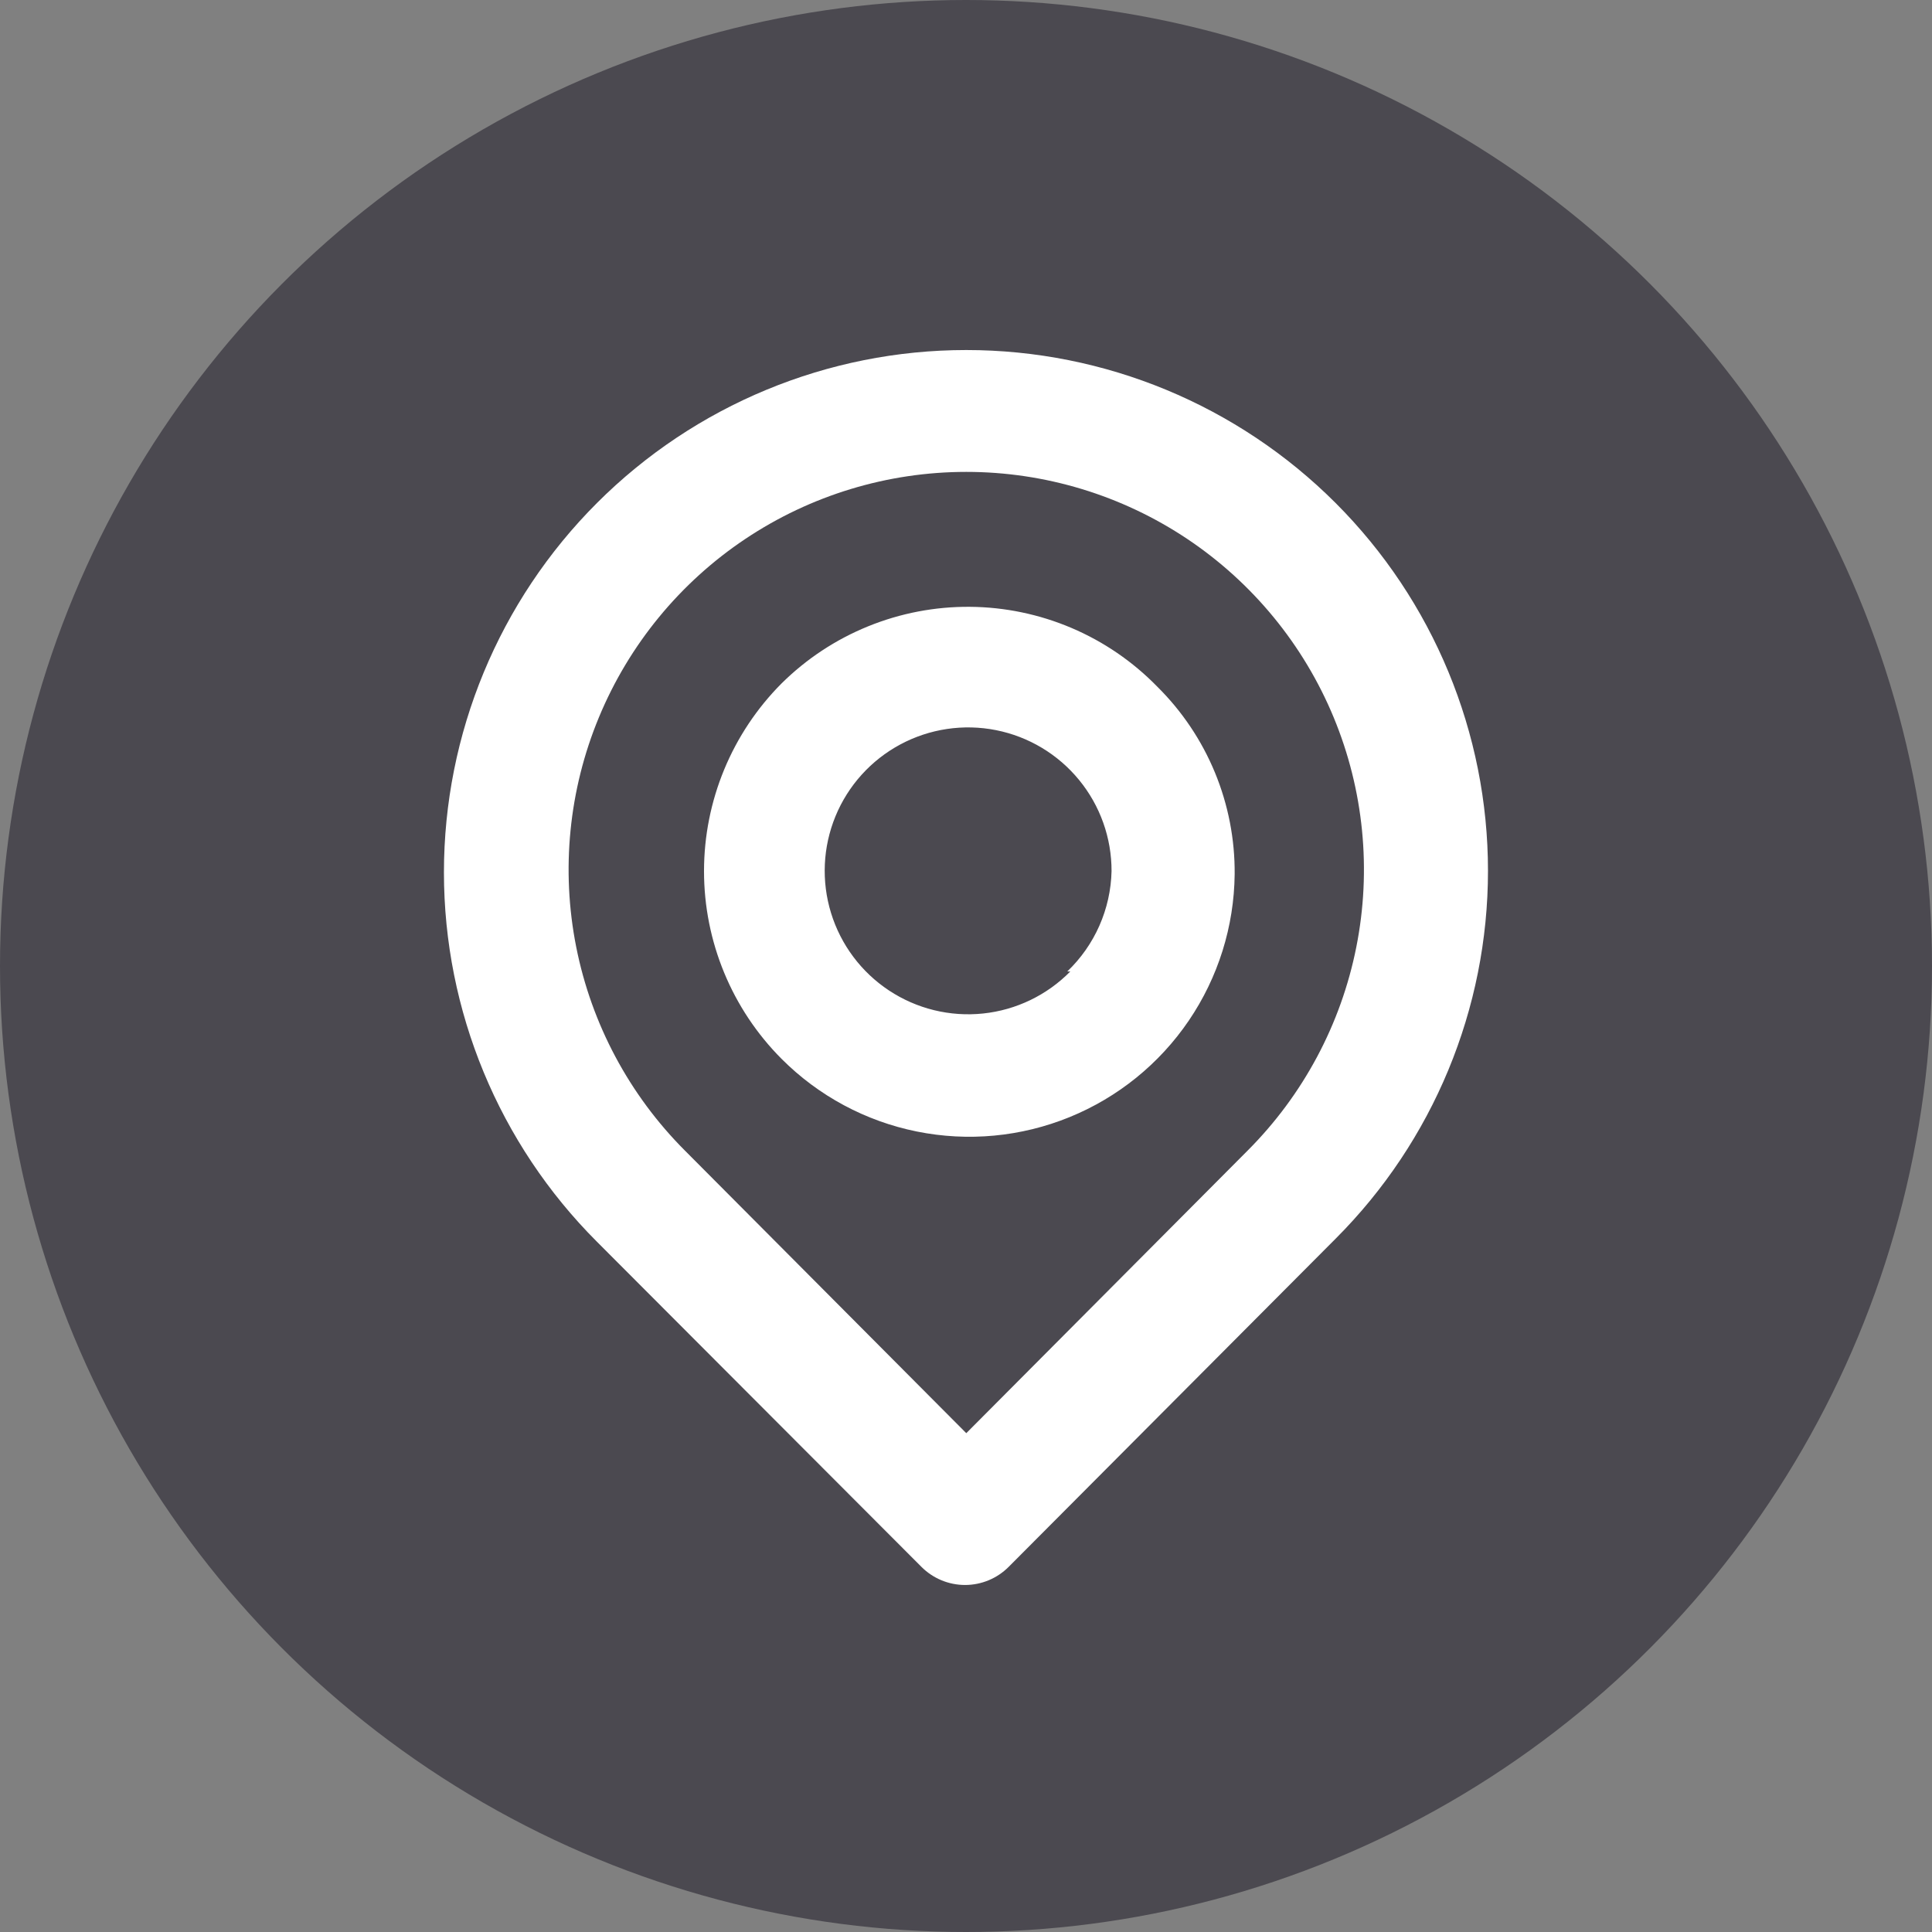
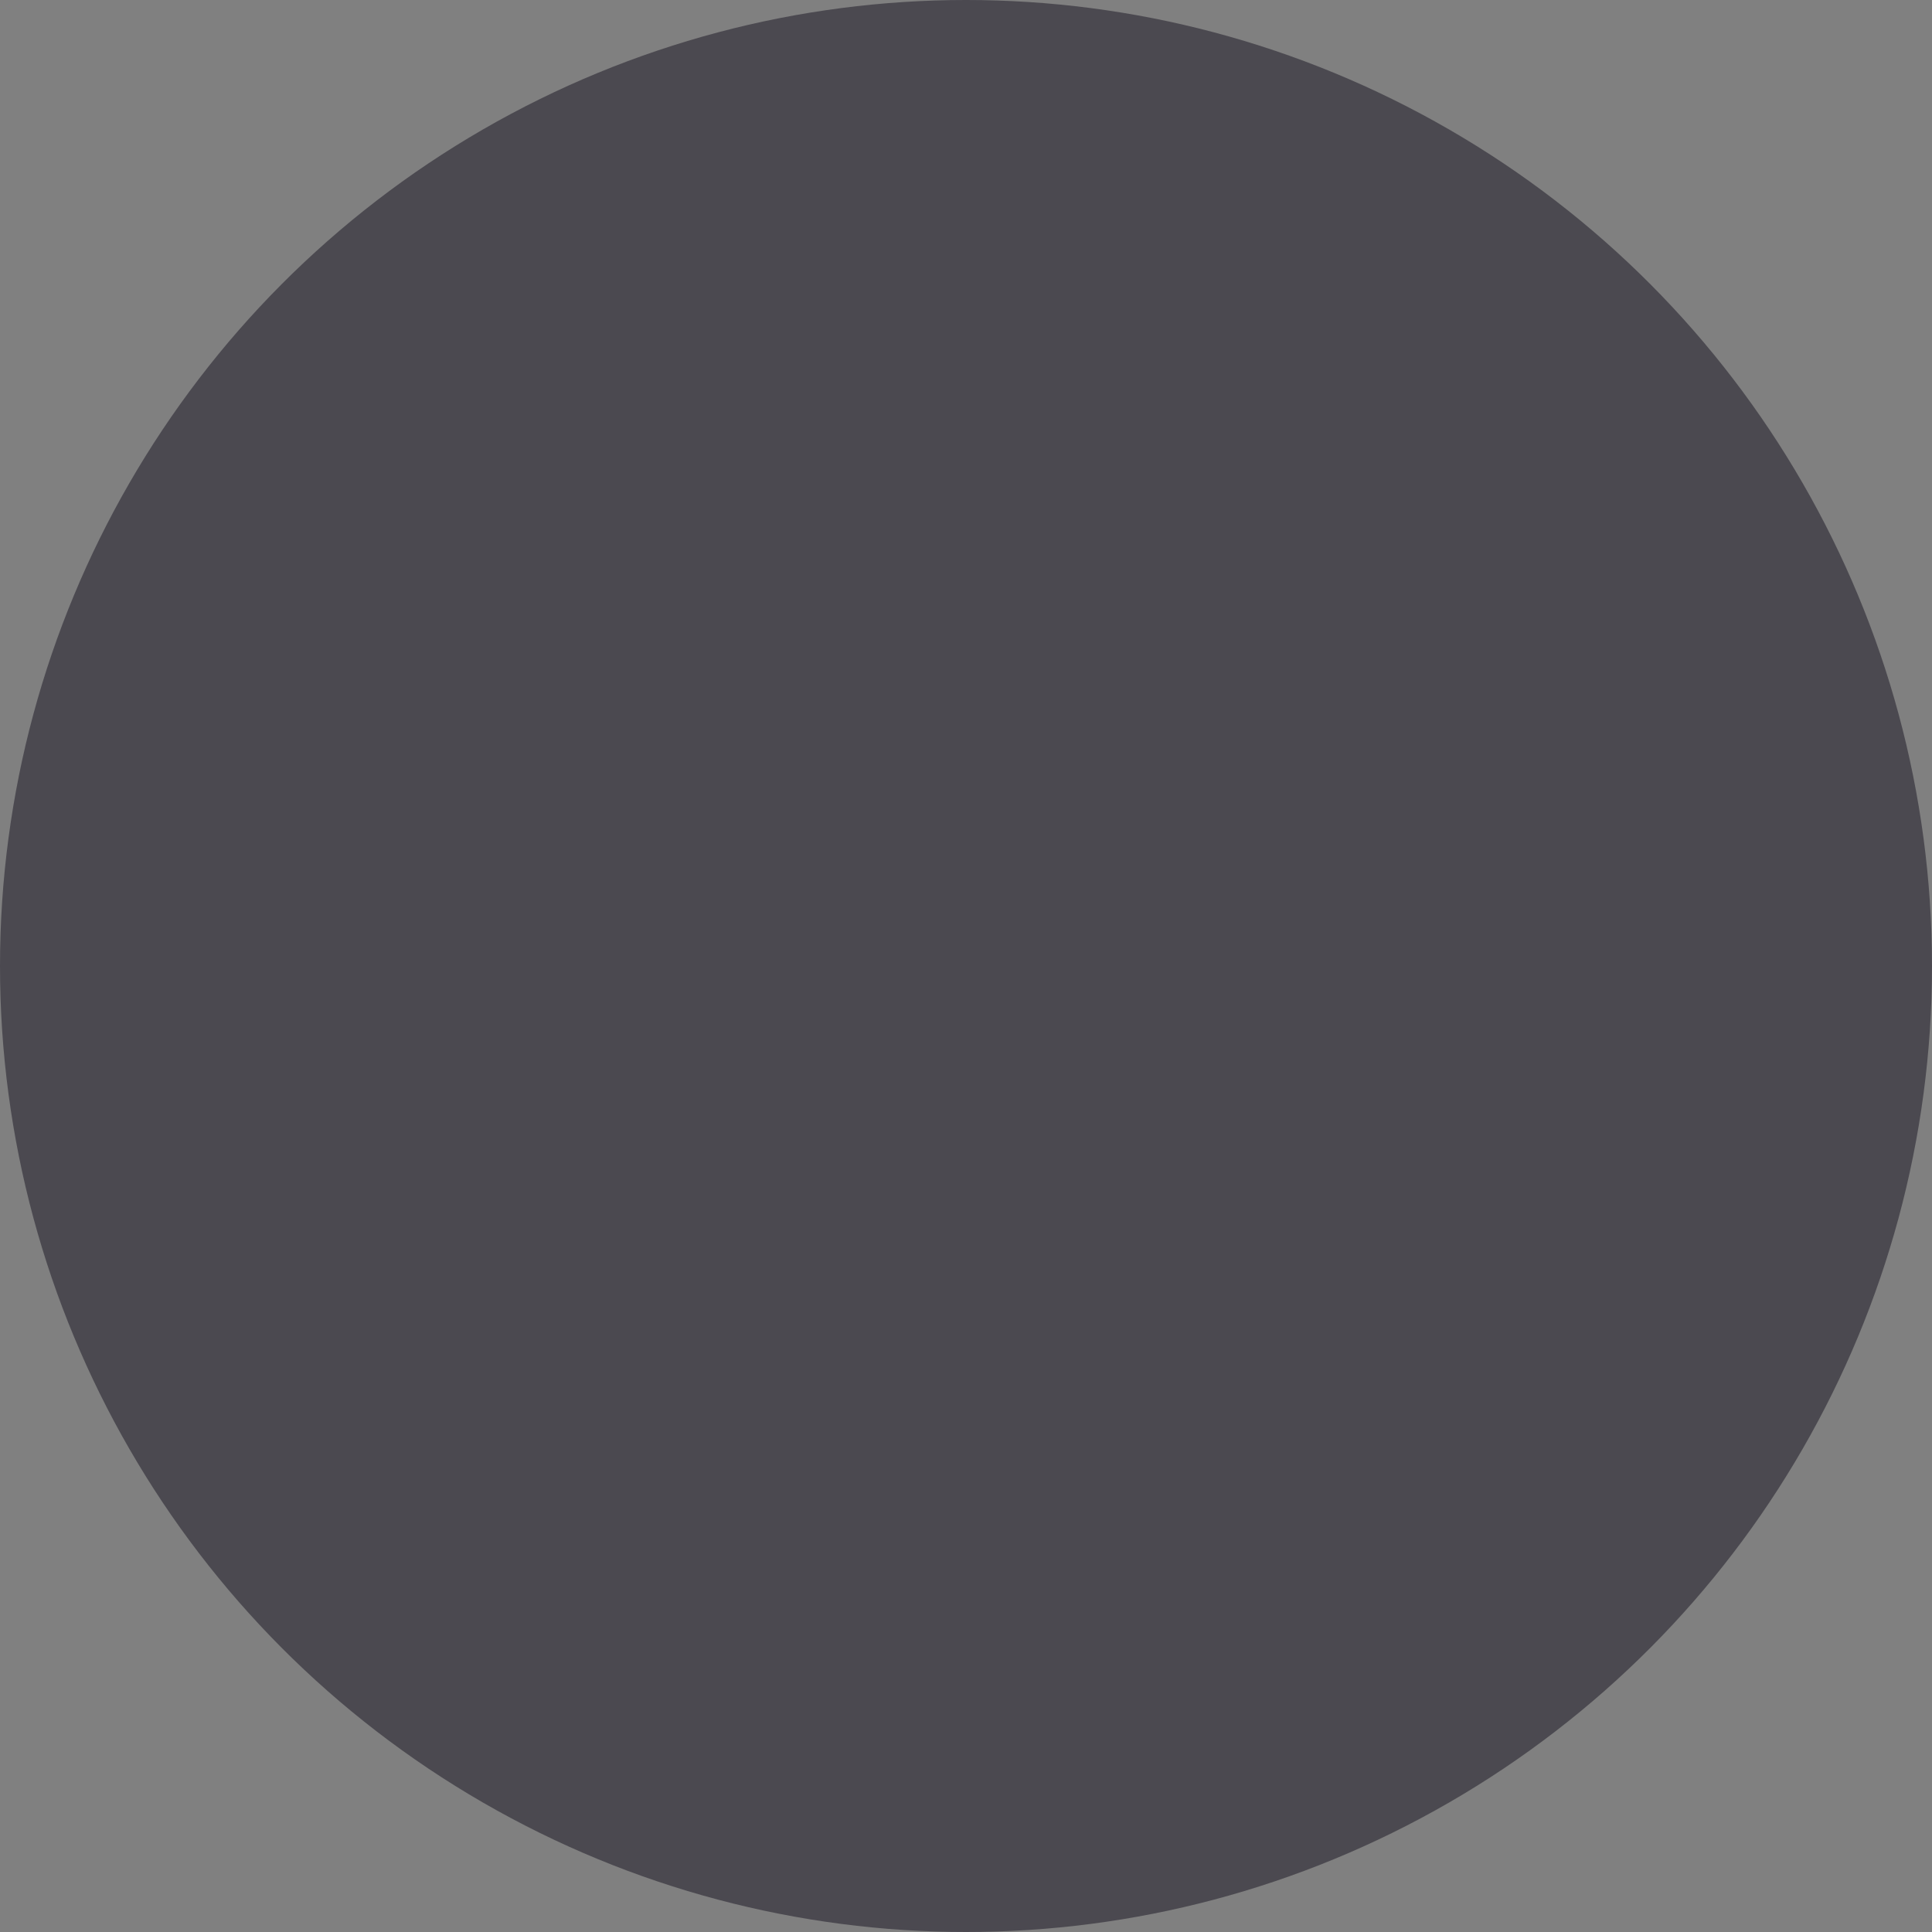
<svg xmlns="http://www.w3.org/2000/svg" width="68" height="68" viewBox="0 0 68 68" fill="none">
  <rect x="0" y="0" width="68" height="68" fill="#808080" stroke="none" />
  <circle cx="34" cy="34" r="34" fill="#4B4950" />
-   <path d="M47.01 17.705C43.562 14.257 38.886 12.32 34.01 12.32C29.134 12.32 24.458 14.257 21.01 17.705C17.562 21.153 15.625 25.829 15.625 30.705C15.625 35.581 17.562 40.257 21.01 43.705L32.428 55.145C32.63 55.348 32.869 55.509 33.133 55.619C33.397 55.729 33.68 55.786 33.966 55.786C34.252 55.786 34.536 55.729 34.8 55.619C35.064 55.509 35.303 55.348 35.505 55.145L47.01 43.597C50.443 40.163 52.372 35.507 52.372 30.651C52.372 25.795 50.443 21.139 47.01 17.705ZM43.911 40.498L34.01 50.443L24.108 40.498C22.152 38.54 20.82 36.047 20.281 33.332C19.742 30.617 20.02 27.803 21.08 25.247C22.14 22.69 23.933 20.505 26.235 18.967C28.536 17.43 31.242 16.609 34.01 16.609C36.778 16.609 39.483 17.43 41.785 18.967C44.086 20.505 45.88 22.69 46.94 25.247C47.999 27.803 48.278 30.617 47.738 33.332C47.199 36.047 45.868 38.54 43.911 40.498ZM27.51 24.053C25.761 25.808 24.779 28.184 24.779 30.662C24.779 33.139 25.761 35.516 27.51 37.27C28.809 38.572 30.464 39.461 32.267 39.825C34.07 40.19 35.94 40.014 37.643 39.32C39.347 38.626 40.807 37.444 41.841 35.923C42.875 34.402 43.437 32.609 43.456 30.77C43.466 29.542 43.23 28.325 42.761 27.189C42.292 26.054 41.6 25.025 40.726 24.162C39.868 23.283 38.844 22.583 37.714 22.102C36.583 21.621 35.369 21.368 34.141 21.358C32.912 21.348 31.694 21.581 30.556 22.044C29.418 22.506 28.383 23.189 27.51 24.053ZM37.671 34.193C36.85 35.027 35.765 35.55 34.602 35.672C33.438 35.794 32.268 35.508 31.292 34.863C30.316 34.218 29.594 33.254 29.25 32.135C28.906 31.017 28.961 29.814 29.405 28.732C29.85 27.649 30.657 26.755 31.688 26.202C32.719 25.649 33.911 25.471 35.058 25.699C36.206 25.927 37.239 26.547 37.98 27.452C38.722 28.357 39.126 29.492 39.123 30.662C39.092 31.999 38.531 33.269 37.563 34.193H37.671Z" fill="white" />
</svg>